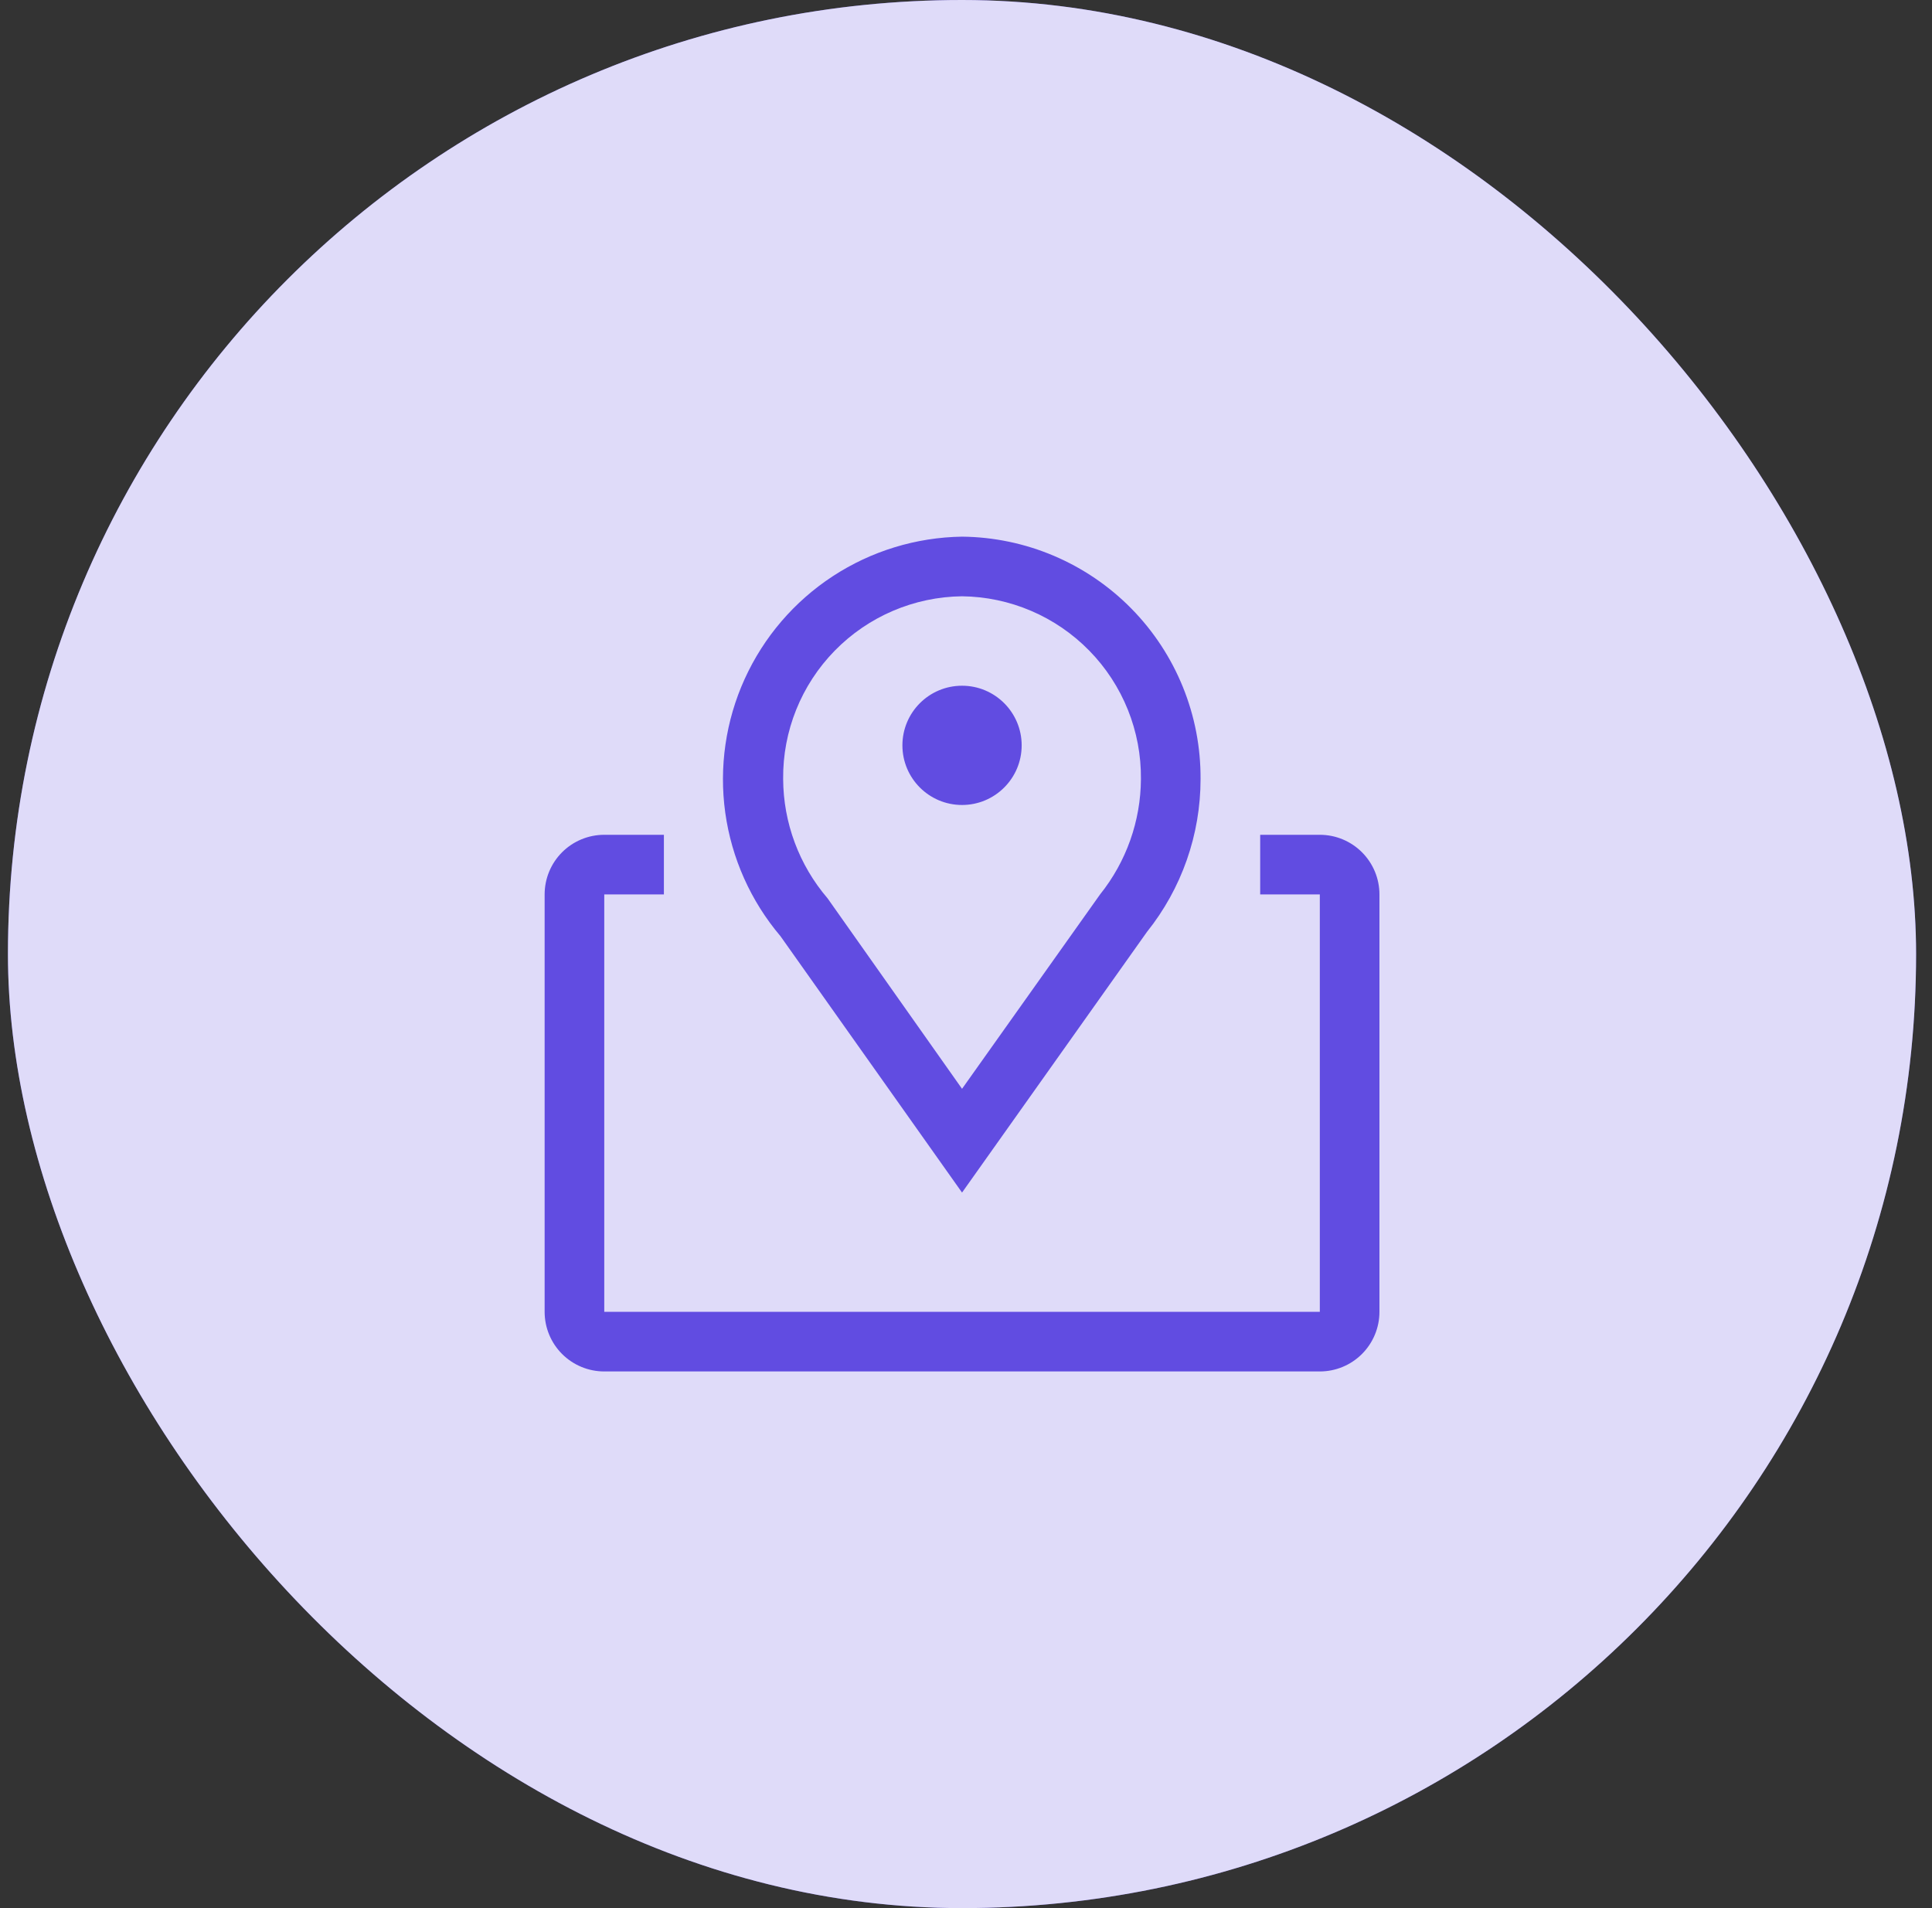
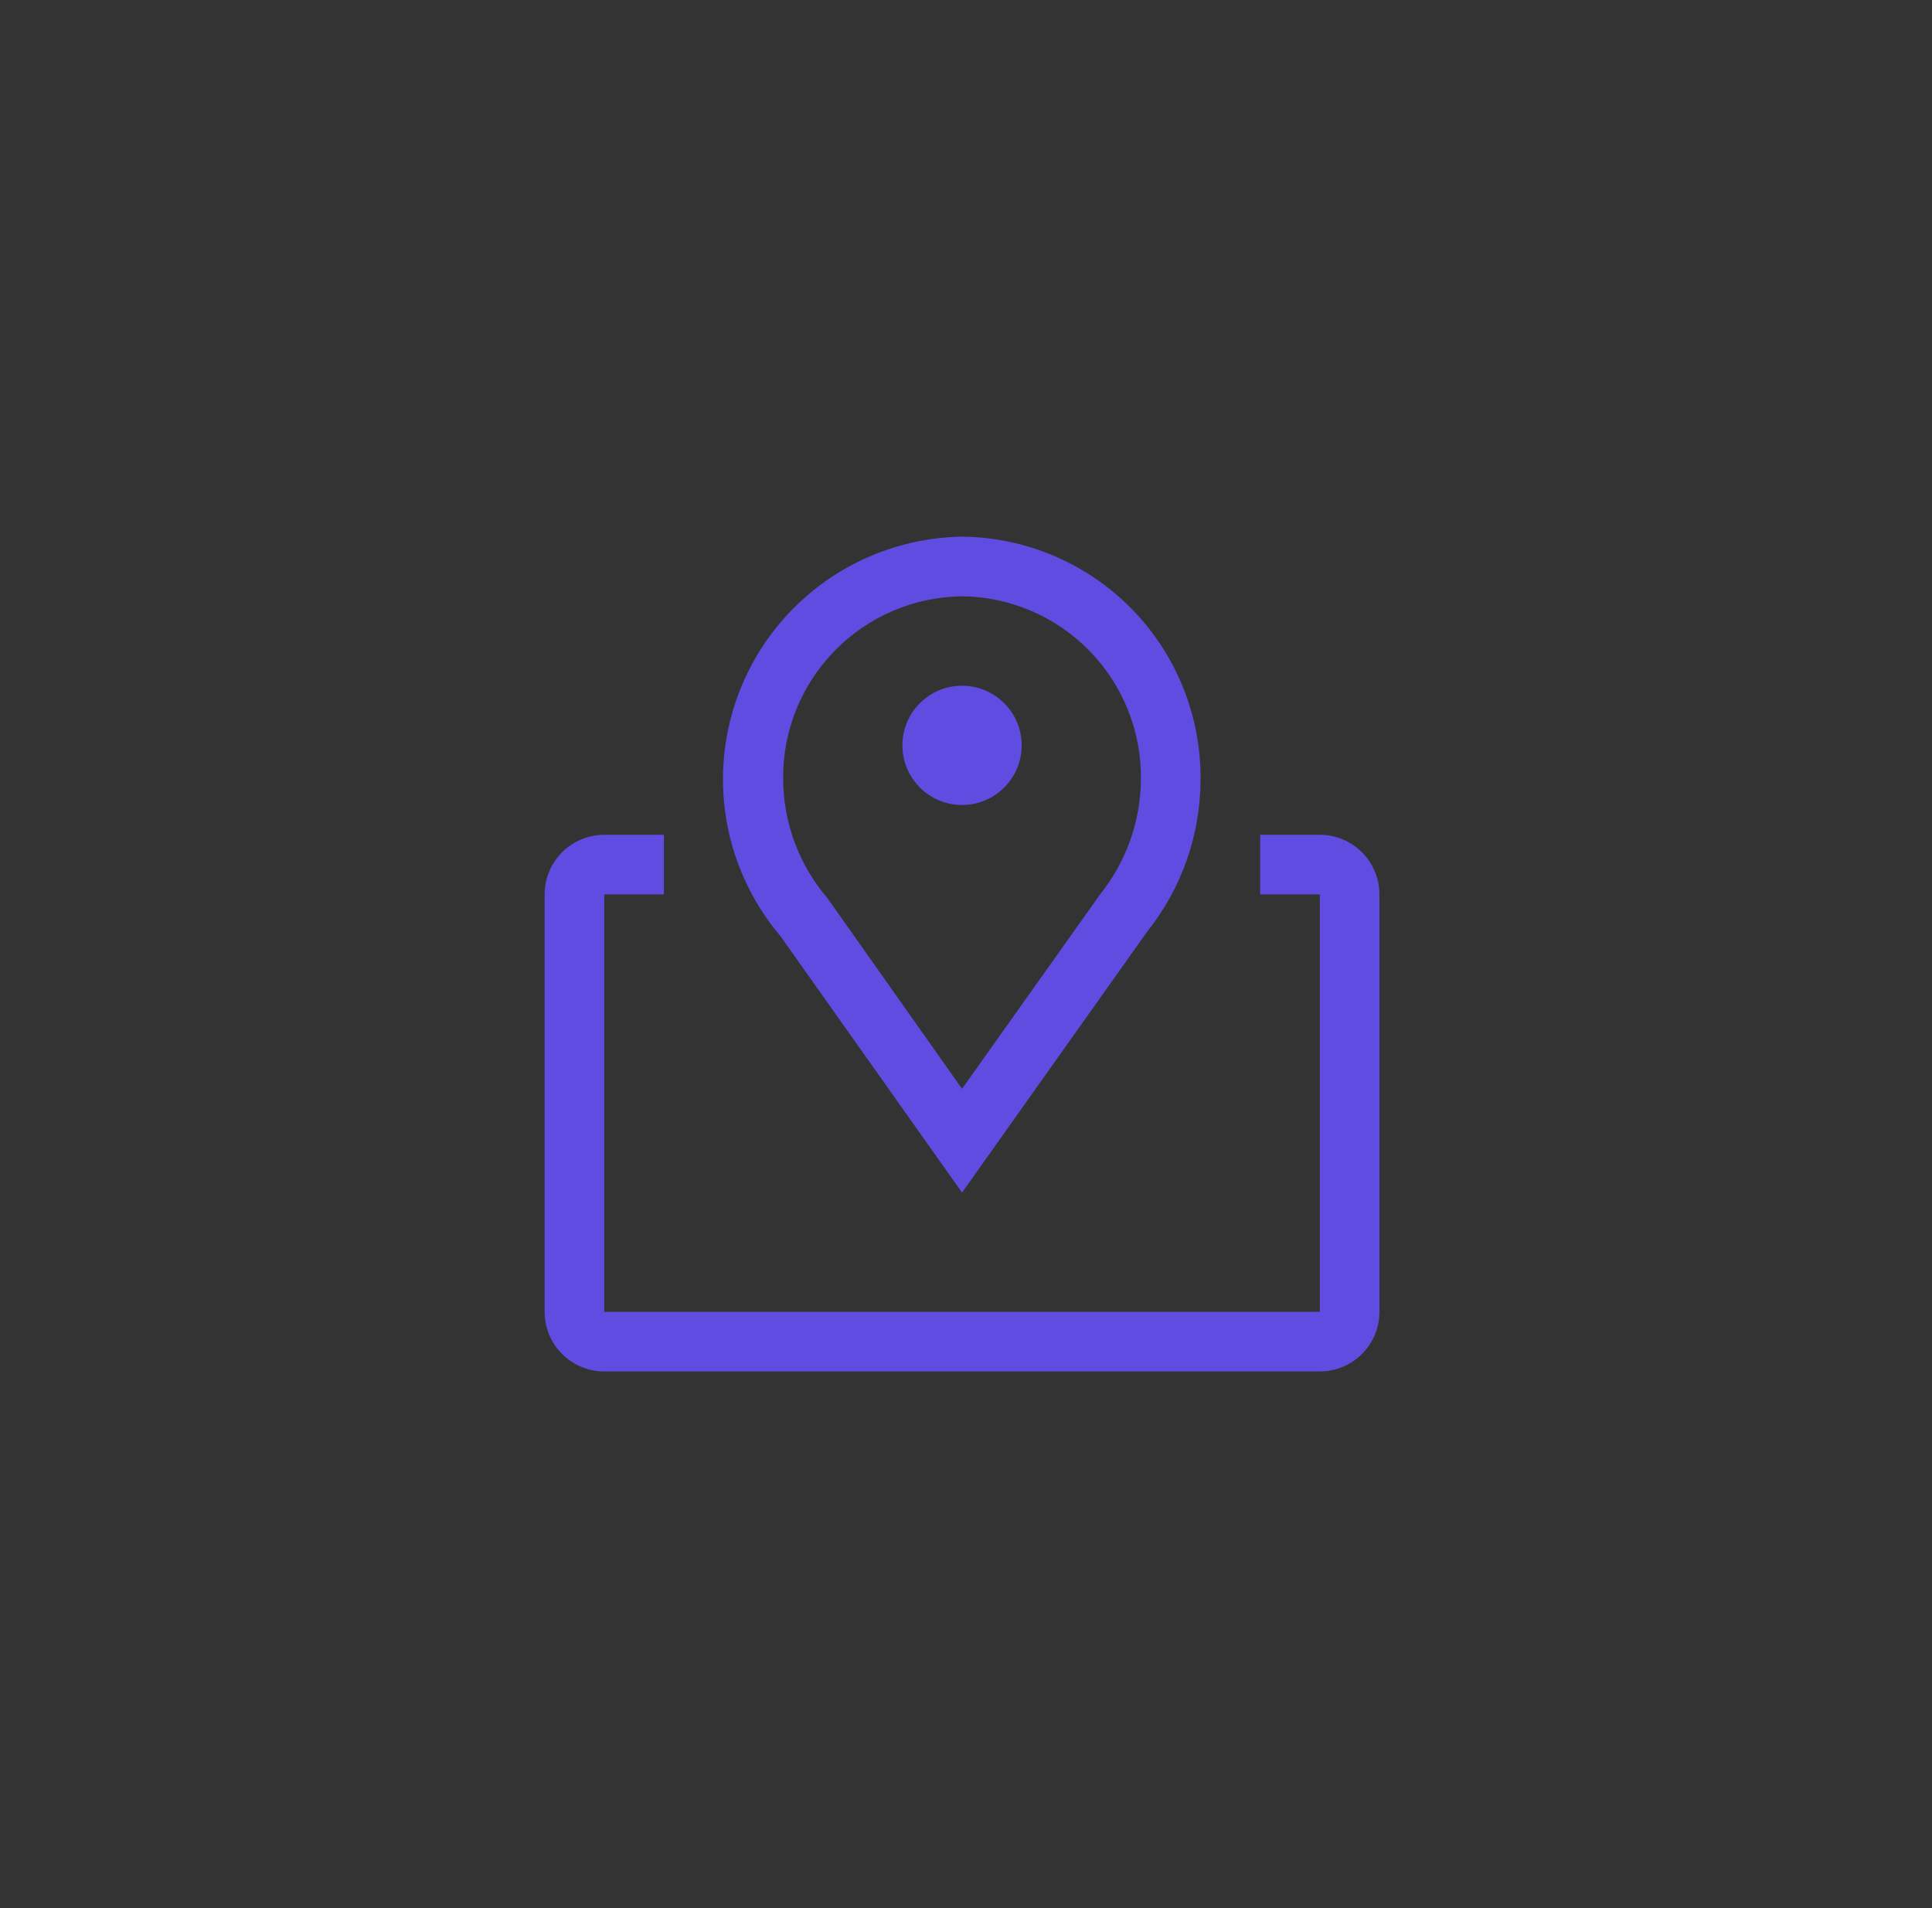
<svg xmlns="http://www.w3.org/2000/svg" width="81" height="80" viewBox="0 0 81 80" fill="none">
  <rect x="0" y="0" width="81" height="80" fill="#333333" stroke="none" />
-   <rect x="0.333" width="80" height="80" rx="40" fill="#614CE1" />
-   <rect x="0.333" width="80" height="80" rx="40" fill="white" fill-opacity="0.8" />
  <path fill-rule="evenodd" clip-rule="evenodd" d="M40.334 50L32.721 39.25C31.475 37.779 30.673 35.984 30.407 34.074C30.142 32.165 30.424 30.219 31.222 28.464C32.02 26.709 33.3 25.216 34.913 24.16C36.526 23.105 38.406 22.529 40.334 22.5C43.006 22.526 45.559 23.611 47.433 25.515C49.307 27.42 50.35 29.99 50.334 32.663C50.334 34.994 49.541 37.256 48.084 39.075L40.334 50ZM40.334 25C38.323 25.023 36.404 25.843 34.998 27.28C33.592 28.716 32.813 30.652 32.834 32.663C32.842 34.497 33.502 36.269 34.696 37.663L40.334 45.65L46.121 37.5C47.221 36.127 47.825 34.422 47.834 32.663C47.853 30.652 47.075 28.716 45.669 27.28C44.263 25.843 42.344 25.023 40.334 25ZM40.334 33.75C41.714 33.75 42.834 32.631 42.834 31.25C42.834 29.869 41.714 28.75 40.334 28.75C38.953 28.75 37.834 29.869 37.834 31.25C37.834 32.631 38.953 33.75 40.334 33.75ZM52.834 35H55.334C55.996 35 56.632 35.263 57.101 35.732C57.57 36.201 57.834 36.837 57.834 37.5V55C57.834 55.663 57.57 56.299 57.101 56.768C56.632 57.237 55.996 57.5 55.334 57.5H25.334C24.671 57.5 24.035 57.237 23.566 56.768C23.097 56.299 22.834 55.663 22.834 55V37.5C22.834 36.837 23.097 36.201 23.566 35.732C24.035 35.263 24.671 35 25.334 35H27.834V37.5H25.334V55H55.334V37.5H52.834V35Z" fill="#614CE1" />
</svg>